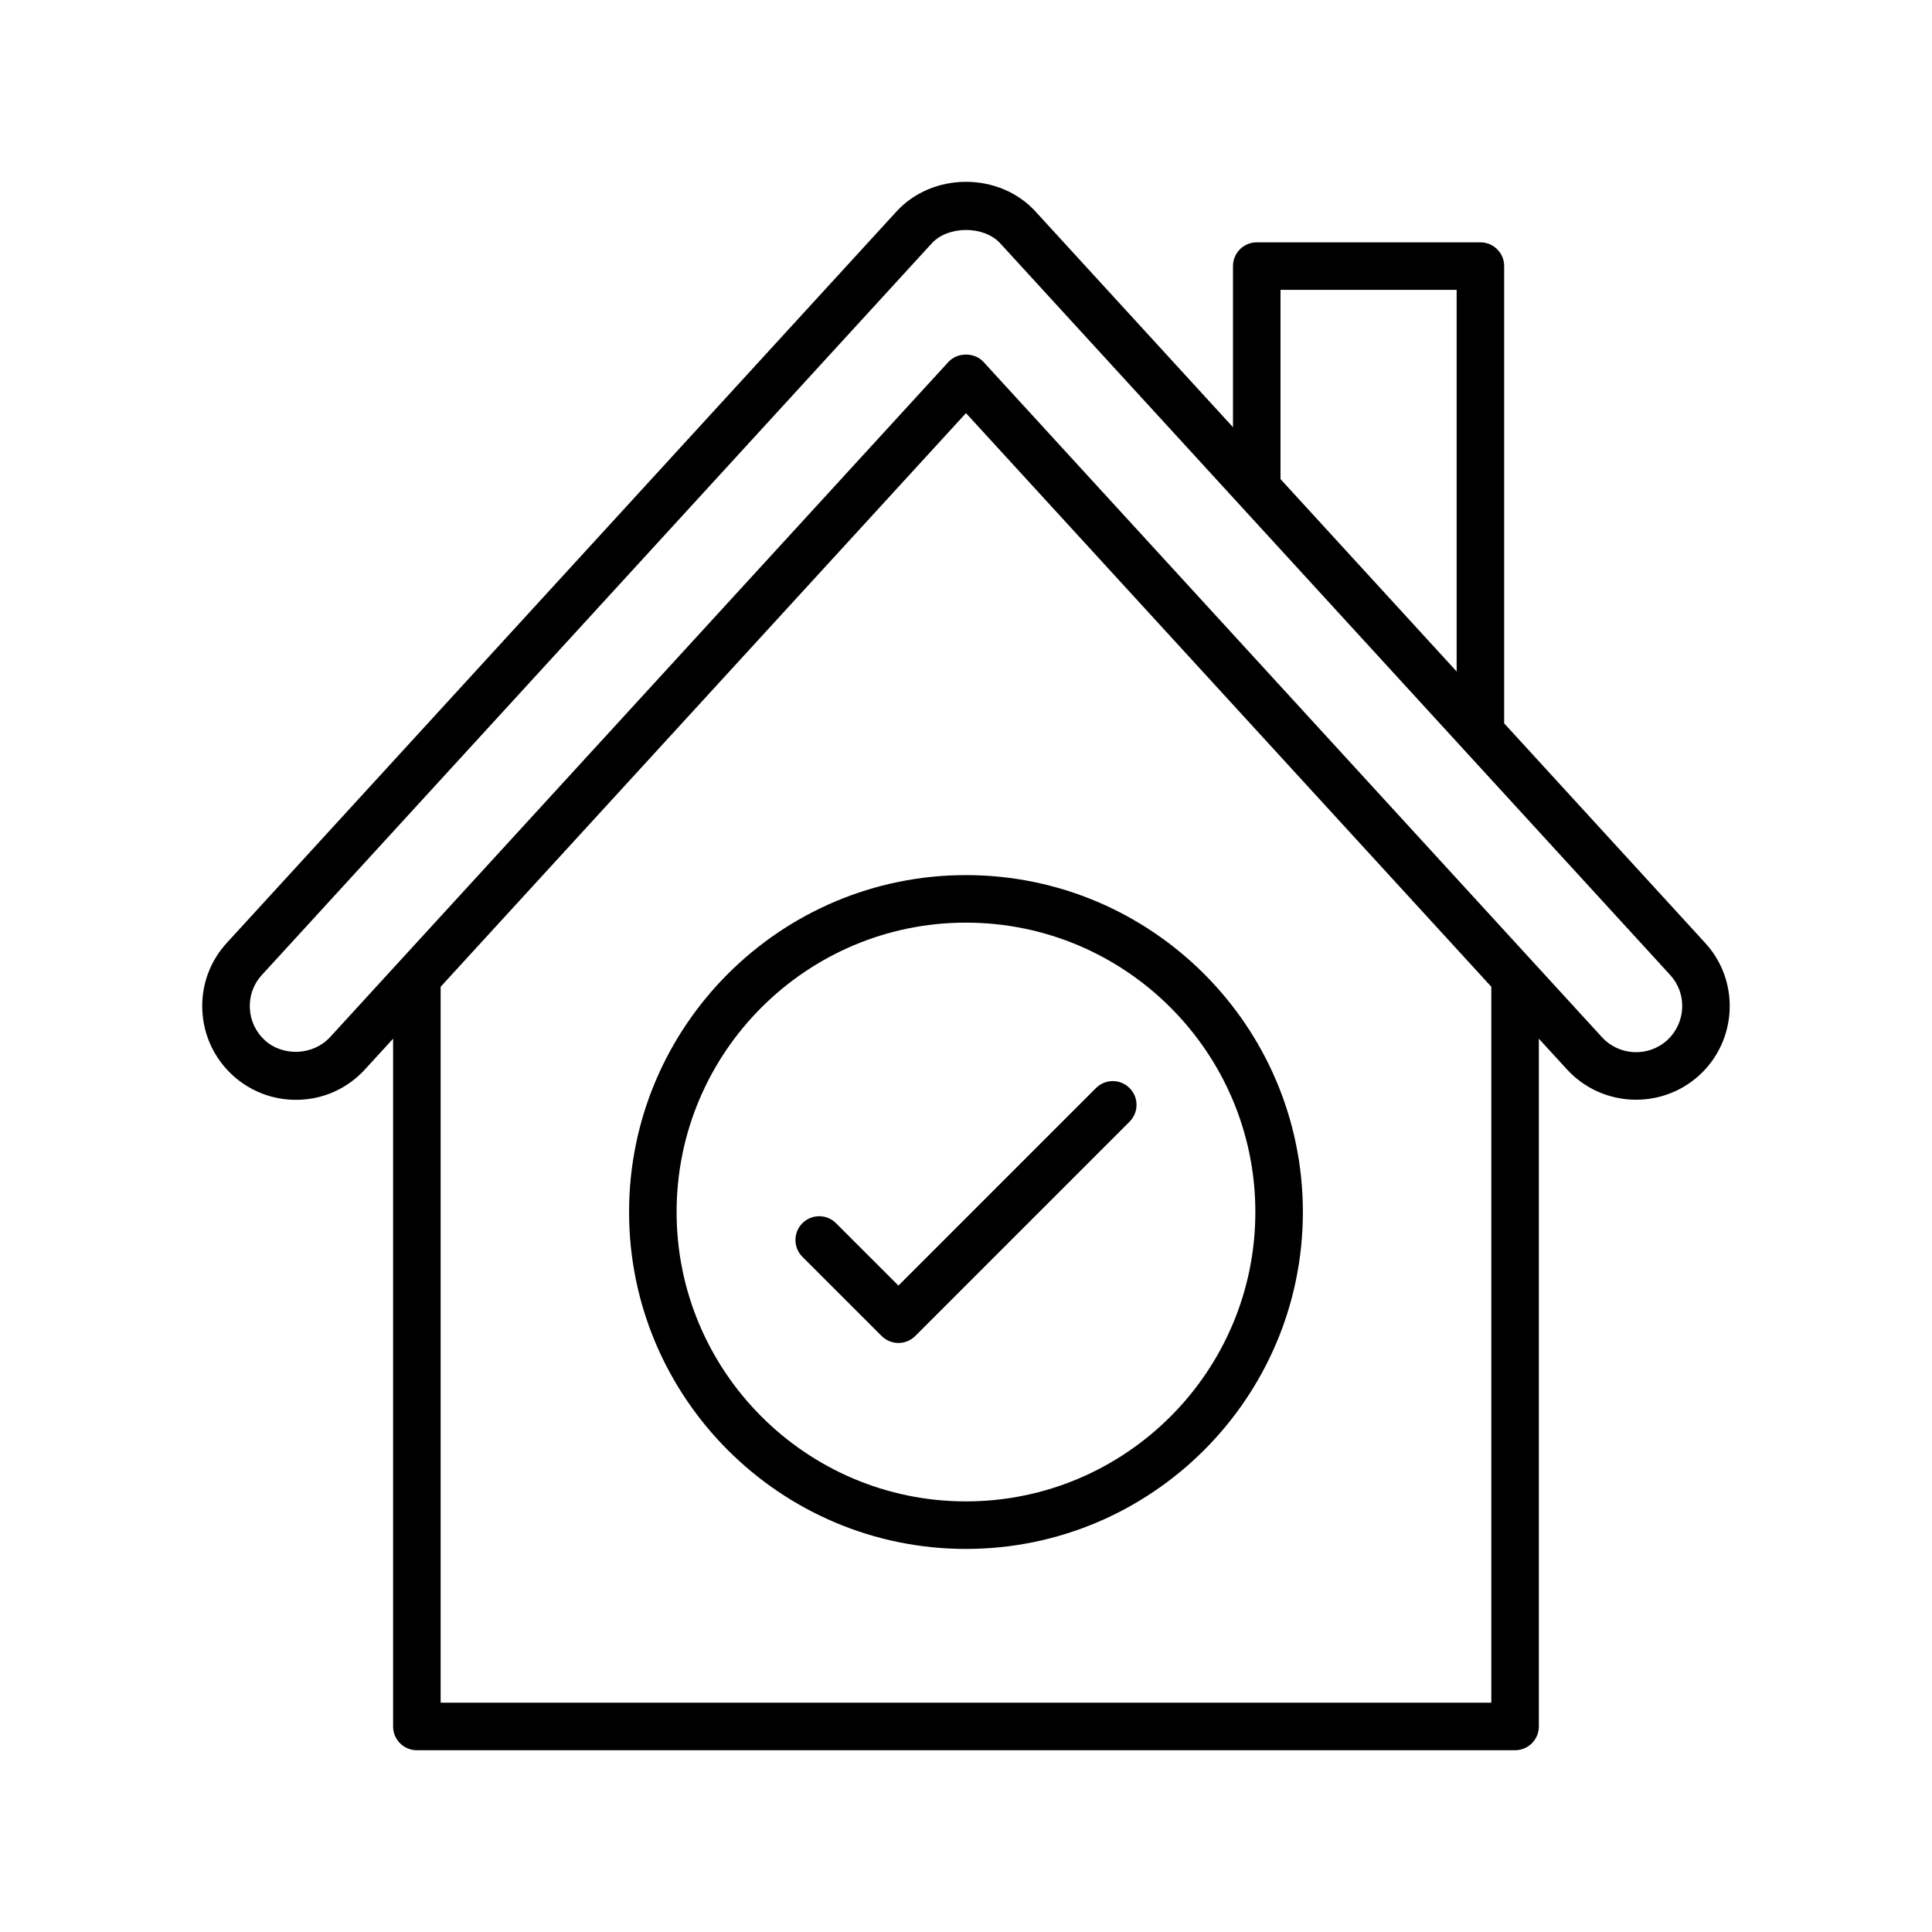
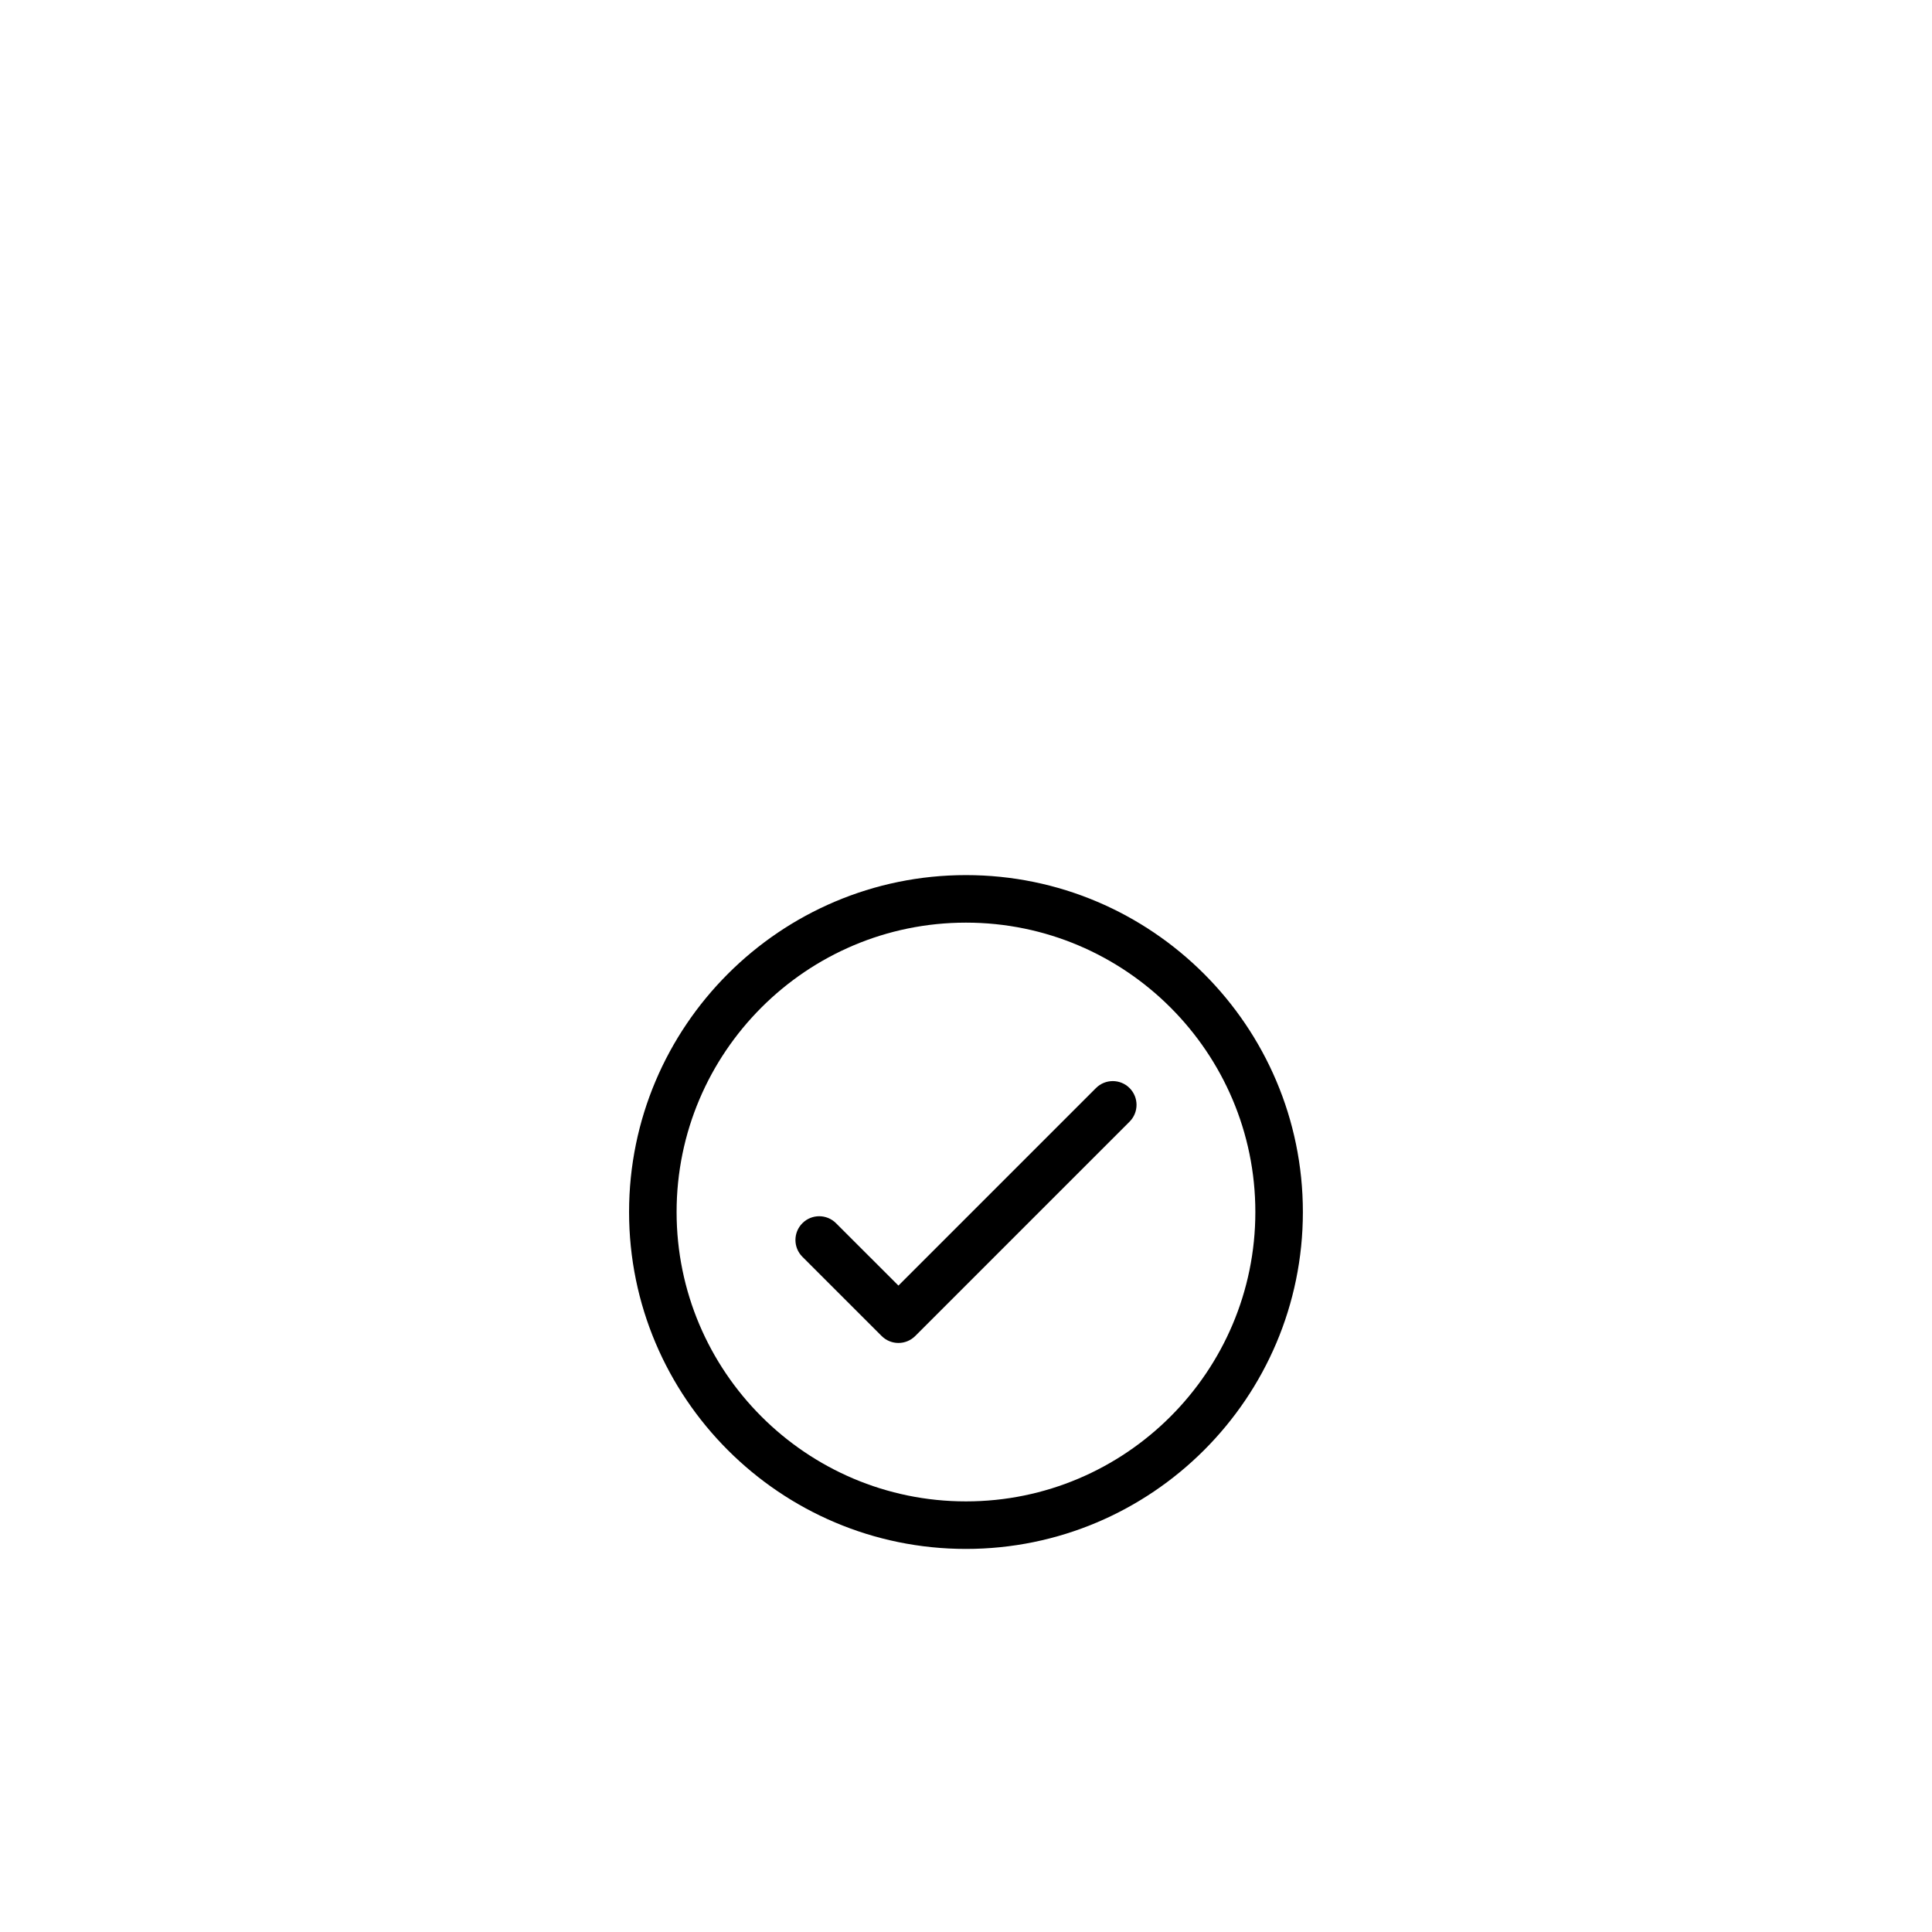
<svg xmlns="http://www.w3.org/2000/svg" fill="#000000" width="800px" height="800px" version="1.1" viewBox="144 144 512 512">
  <g>
-     <path d="m542.62 335.7v-121.18c0-3.481-2.816-6.297-6.297-6.297h-59.273c-3.481 0-6.297 2.816-6.297 6.297v42.691l-52.434-57.266c-4.551-4.934-11.23-7.762-18.32-7.762-7.098 0-13.777 2.828-18.34 7.773l-177.52 193.88c-4.496 4.883-6.812 11.23-6.523 17.871 0.297 6.617 3.137 12.738 8.012 17.227 0.008 0.008 0.008 0.008 0.008 0.008 4.582 4.207 10.535 6.523 16.766 6.523 7.066 0 13.578-2.879 18.34-8.086l7.434-8.117v182.27c0 3.481 2.816 6.297 6.297 6.297h291.04c3.481 0 6.297-2.816 6.297-6.297v-182.27l7.43 8.113c9.25 10.105 24.988 10.812 35.117 1.562 4.879-4.488 7.719-10.609 8.012-17.227 0.289-6.641-2.031-12.988-6.512-17.859zm-59.273-114.88h46.68v101.13l-46.68-50.98zm55.867 374.41h-278.44v-189.73l139.22-152.02 139.22 152.02zm46.625-175.58c-4.988 4.551-12.75 4.195-17.305-0.789l-163.9-178.95c-2.387-2.594-6.898-2.594-9.285 0l-163.9 178.96c-4.43 4.832-12.477 5.203-17.289 0.789-2.41-2.219-3.812-5.238-3.953-8.512-0.148-3.266 0.988-6.383 3.211-8.793l177.52-193.88c4.336-4.703 13.789-4.703 18.113-0.012l63.516 69.367c0.023 0.023 0.047 0.051 0.07 0.078l59.223 64.676c0.012 0.016 0.023 0.027 0.039 0.043l54.695 59.734c2.207 2.398 3.344 5.516 3.199 8.781-0.148 3.269-1.559 6.293-3.949 8.496z" />
    <path d="m310.71 465.2c0 49.23 40.051 89.281 89.281 89.281 49.23 0 89.285-40.051 89.285-89.281s-40.055-89.289-89.285-89.289c-49.23 0-89.281 40.059-89.281 89.289zm165.97 0c0 42.281-34.402 76.684-76.691 76.684-42.281 0-76.684-34.402-76.684-76.684 0-42.289 34.402-76.691 76.684-76.691 42.285 0 76.691 34.402 76.691 76.691z" />
    <path d="m365.55 468.16c-2.461-2.461-6.445-2.461-8.906 0-2.461 2.461-2.461 6.445 0 8.906l20.996 20.988c1.23 1.23 2.84 1.844 4.453 1.844 1.609 0 3.223-0.613 4.453-1.844l56.801-56.801c2.461-2.461 2.461-6.445 0-8.906-2.461-2.461-6.445-2.461-8.906 0l-52.348 52.348z" />
  </g>
</svg>